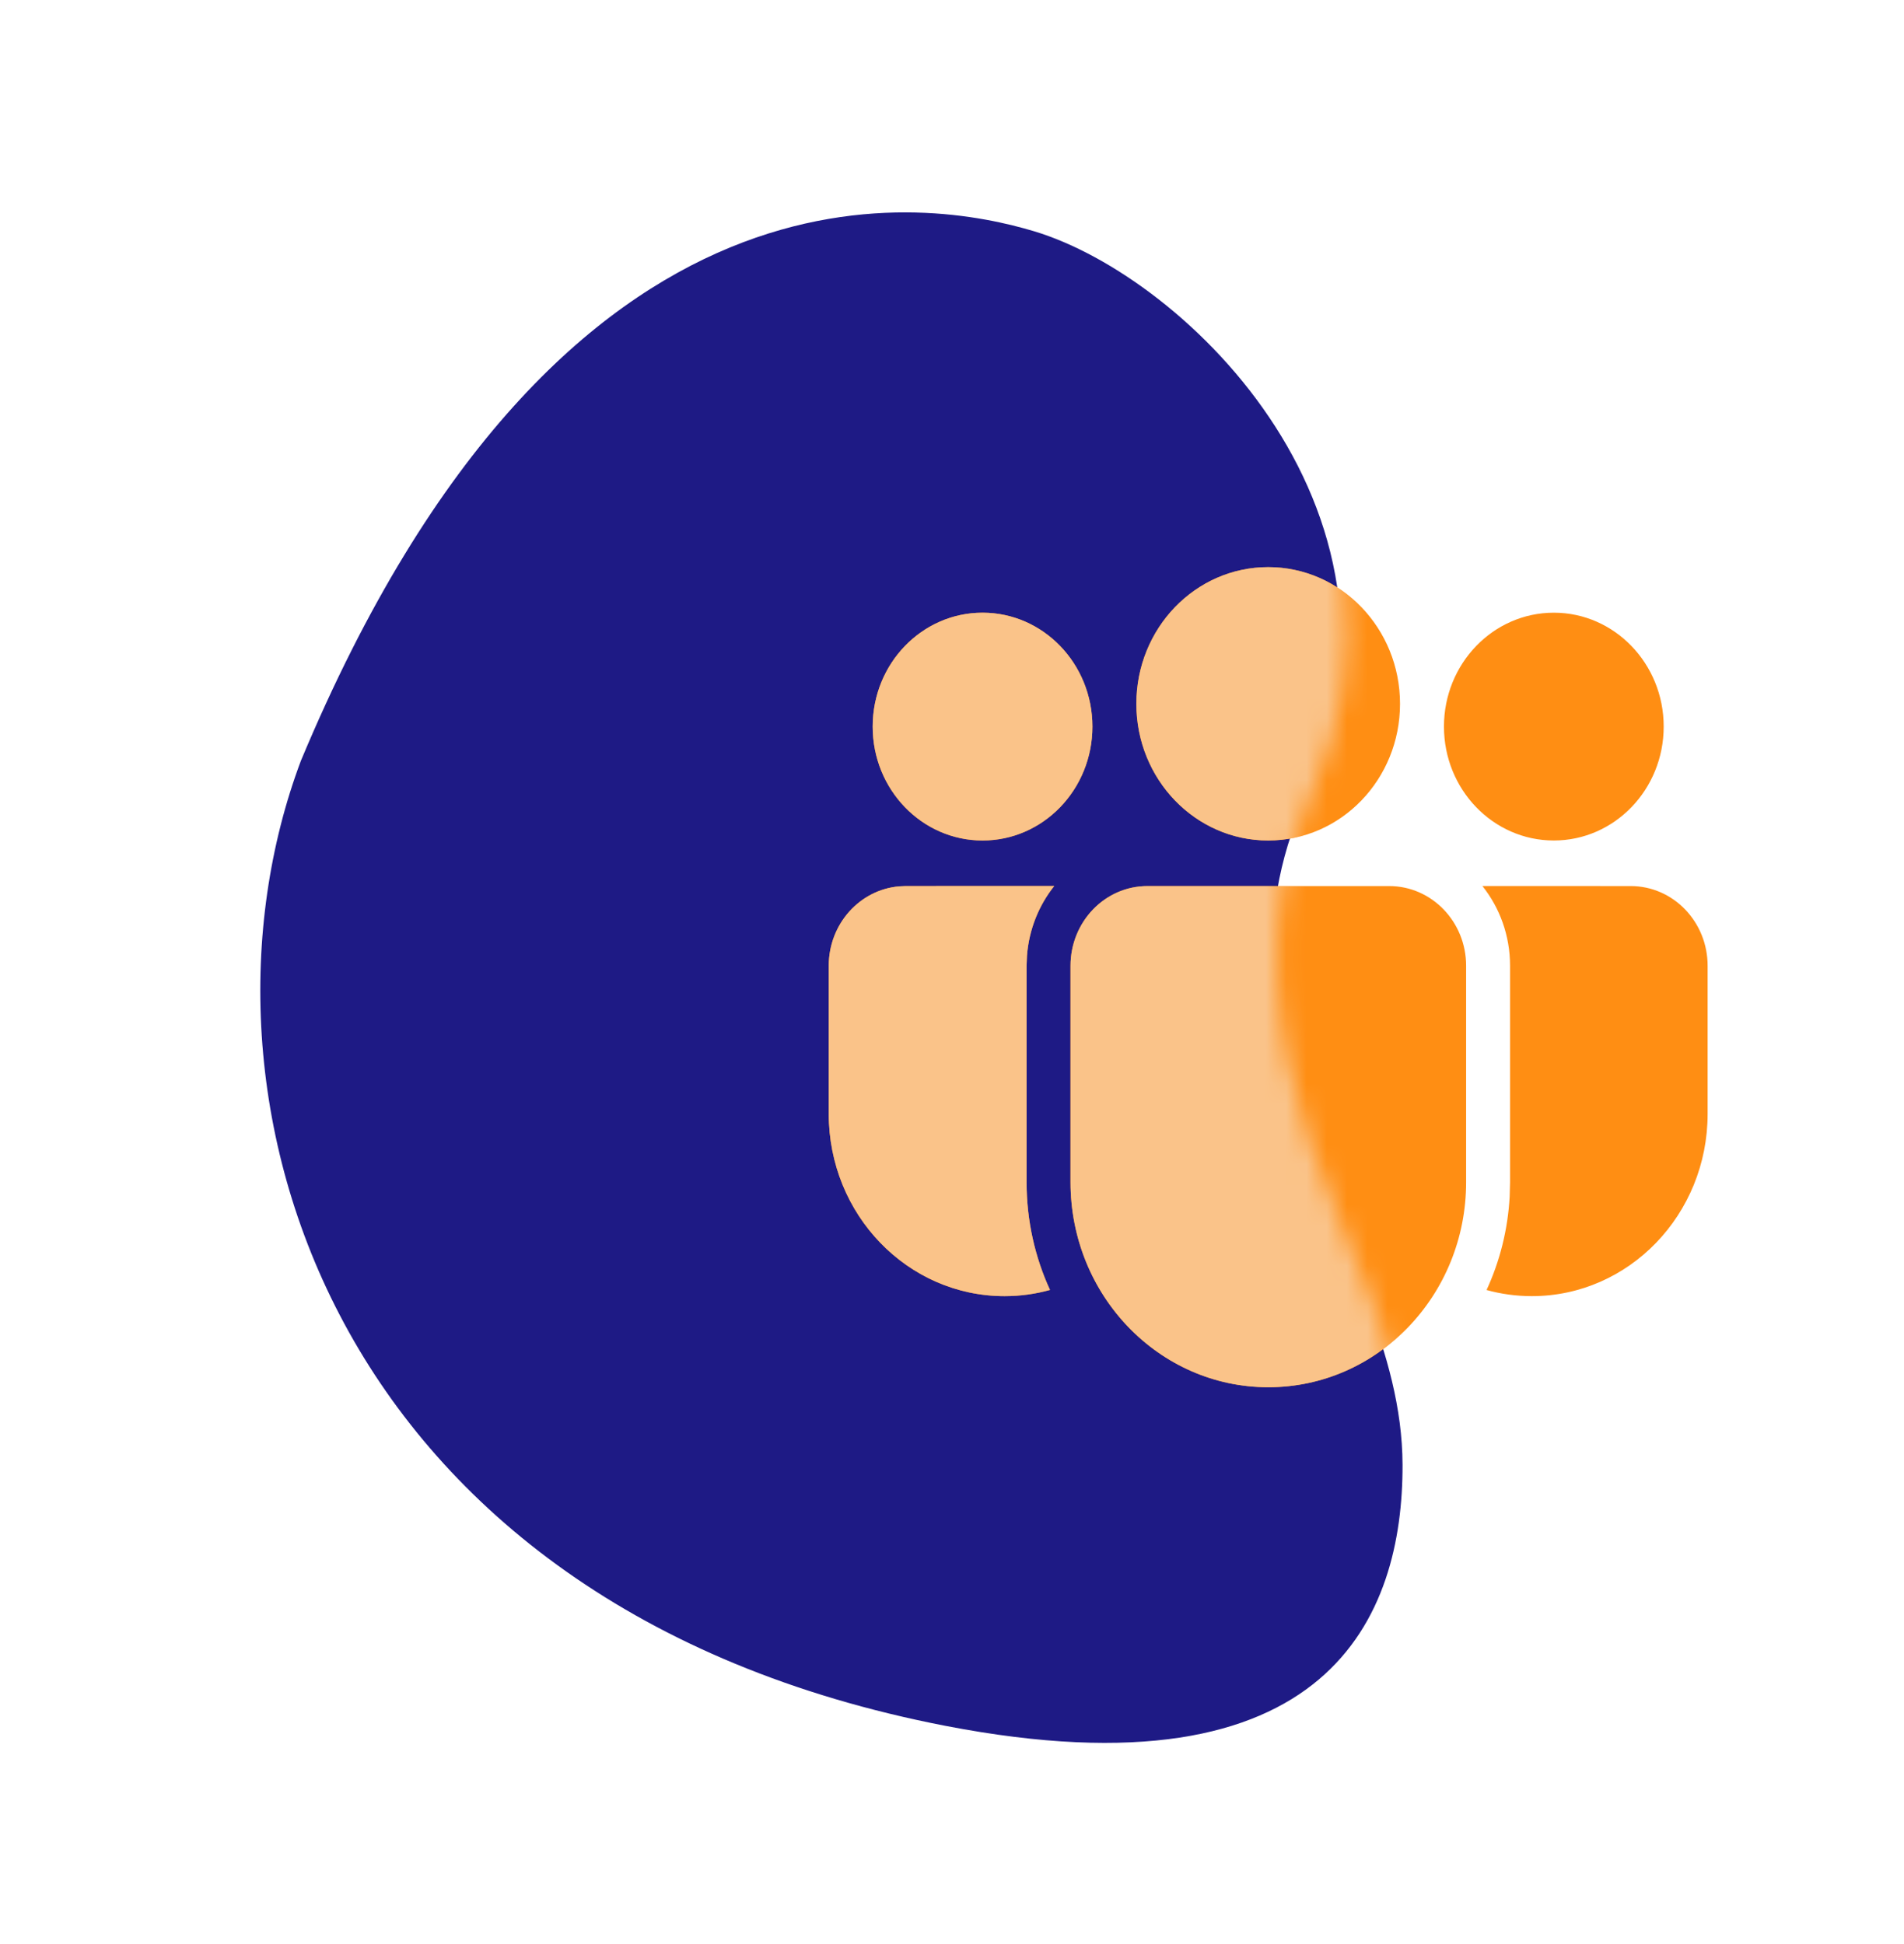
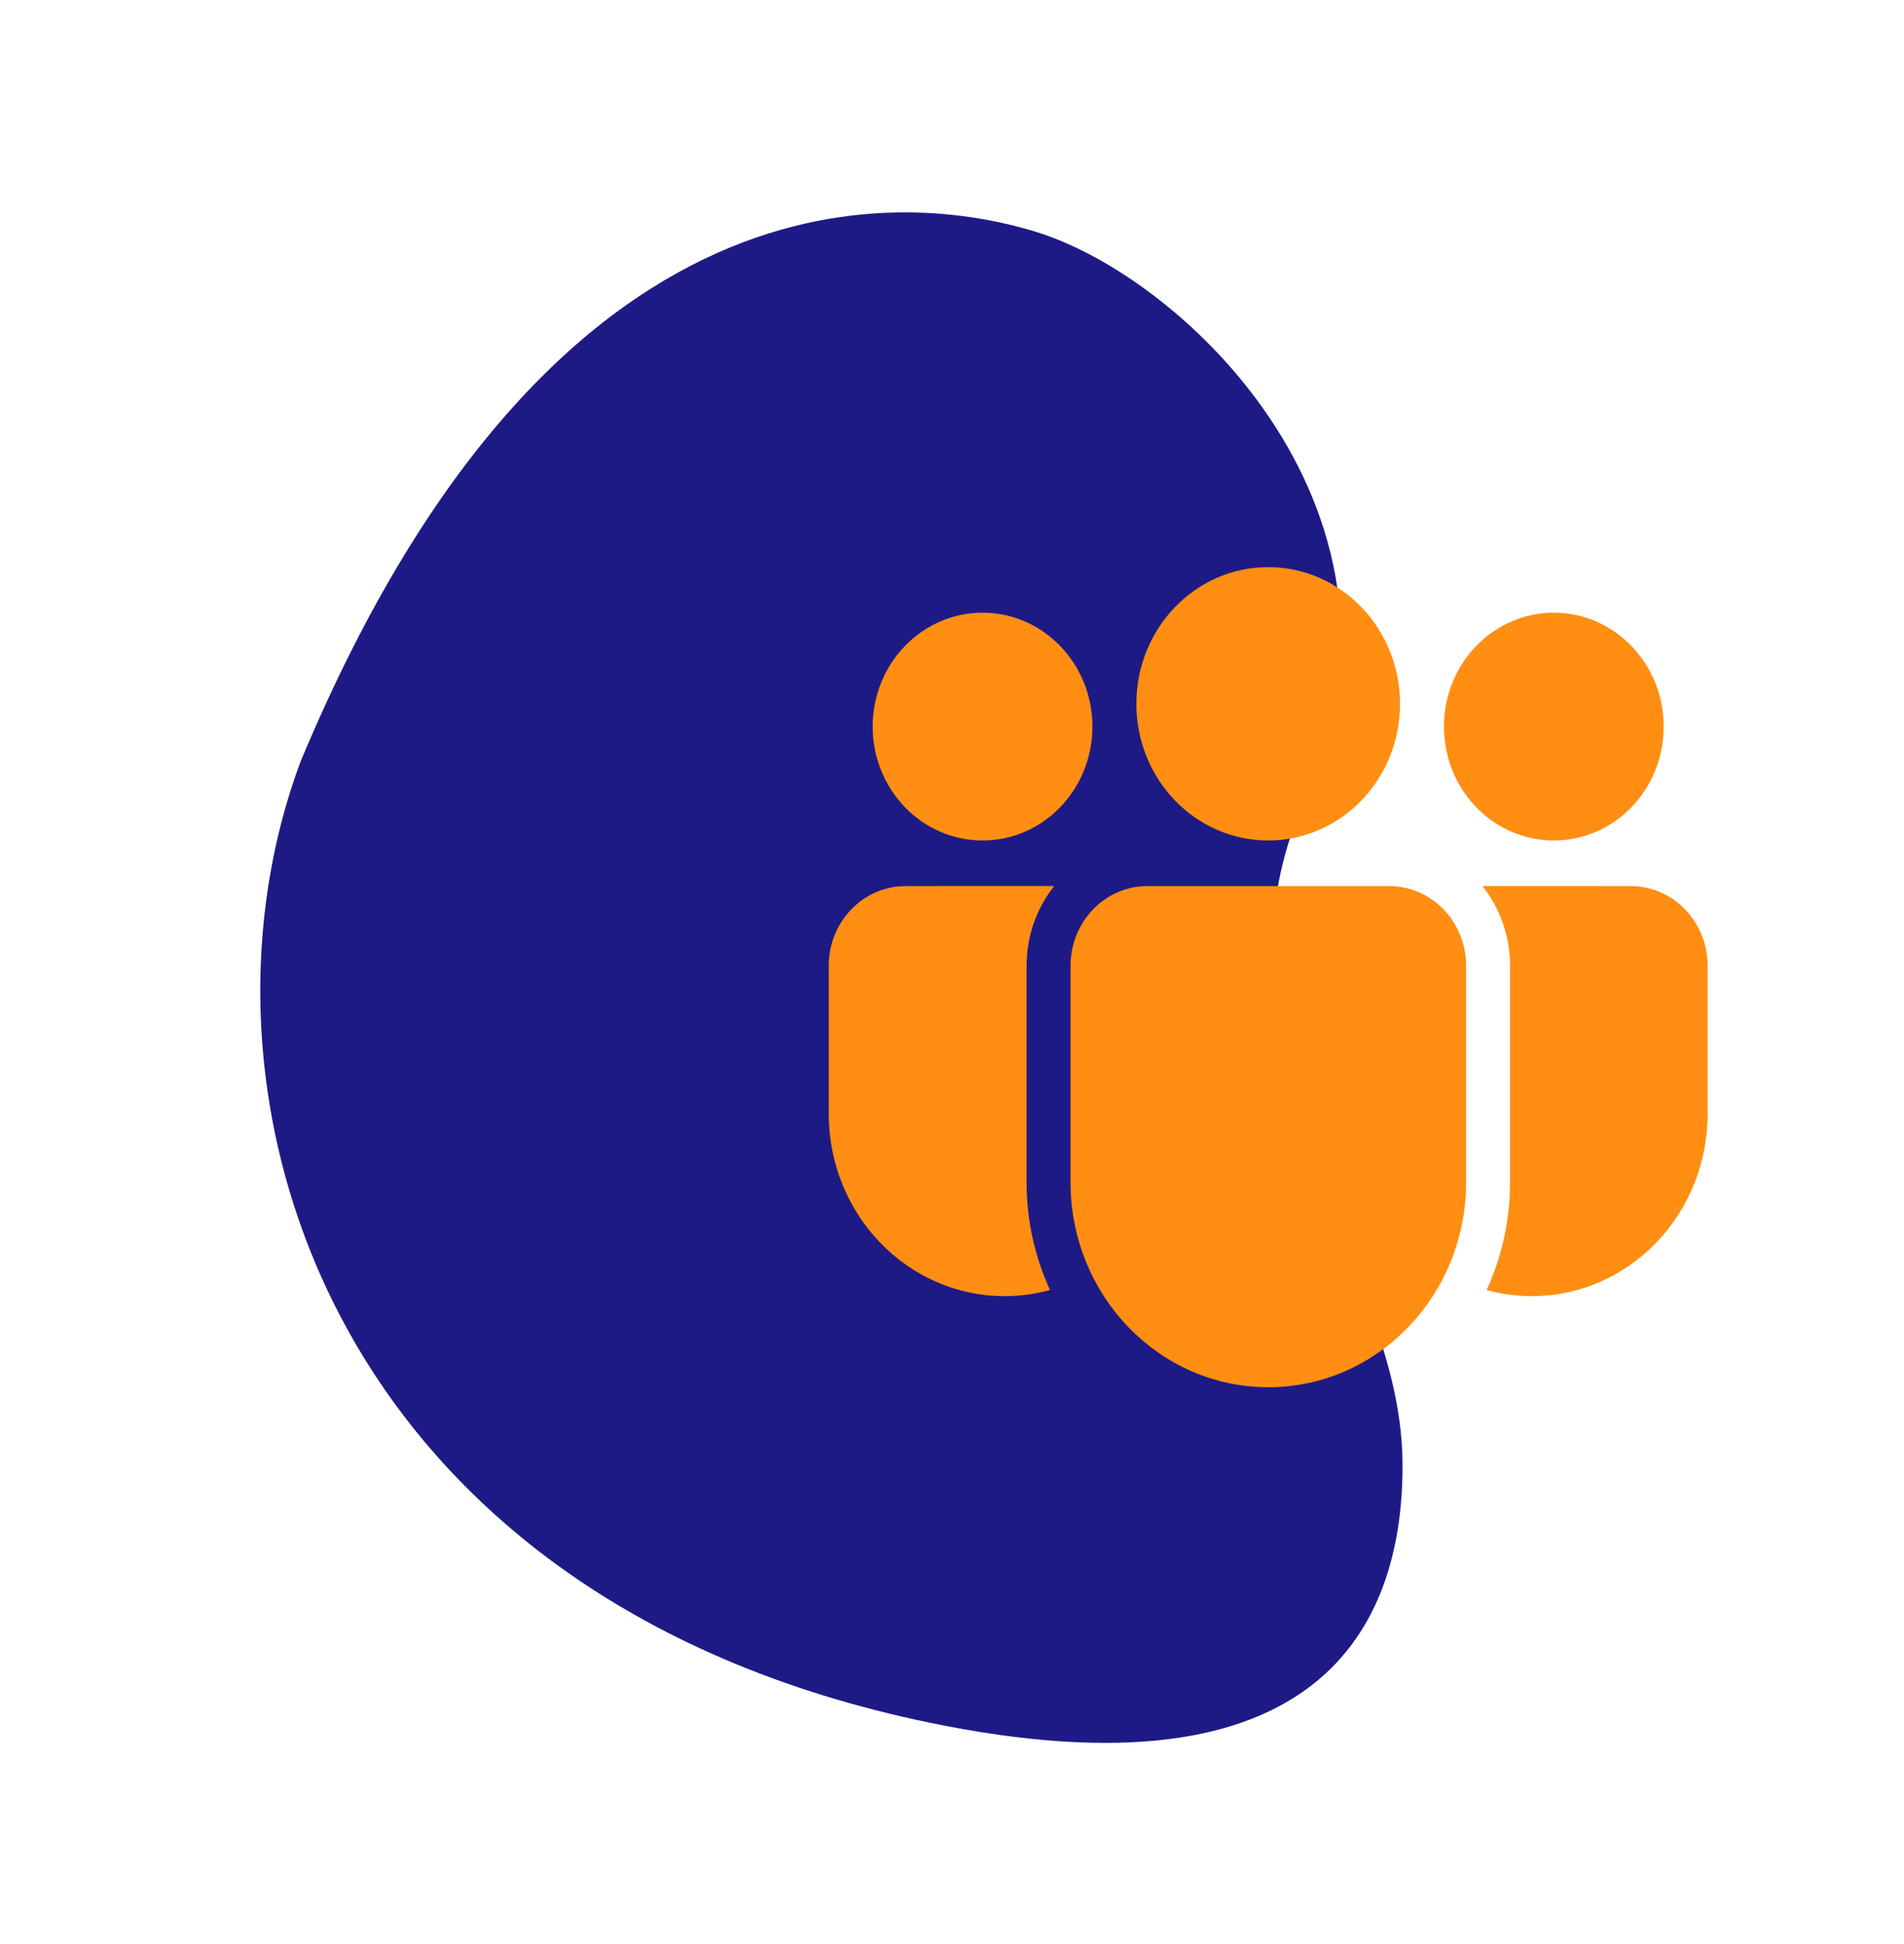
<svg xmlns="http://www.w3.org/2000/svg" width="94" height="96" viewBox="0 0 94 96" fill="none">
  <path d="M64.406 39.55C61.762 45.313 62.759 51.606 64.355 56.366C66.139 61.689 69.228 66.705 69.243 72.331C69.262 79.747 65.706 88.9 46.684 85.222C16.17 79.321 8.655 54.065 14.857 37.561C27.93 6.277 46.227 9.974 51.048 11.418C58.581 13.674 70.841 25.523 64.406 39.55Z" fill="#1E1A85" />
  <path d="M68.585 43.753C70.682 43.753 72.382 45.516 72.382 47.69V58.375C72.382 63.967 68.01 68.501 62.617 68.501C57.223 68.501 52.852 63.967 52.852 58.375V47.69C52.852 45.516 54.551 43.753 56.648 43.753H68.585ZM52.047 43.751C51.289 44.702 50.8 45.892 50.701 47.196L50.682 47.69V58.375C50.682 60.279 51.097 62.084 51.838 63.696C51.124 63.896 50.372 64.002 49.596 64.002C44.801 64.002 40.915 59.971 40.915 54.999V47.69C40.915 45.624 42.449 43.93 44.4 43.766L44.712 43.753L52.047 43.751ZM73.186 43.751L80.508 43.753C82.605 43.753 84.305 45.516 84.305 47.69V55.002C84.305 59.972 80.42 64.002 75.627 64.002C74.854 64.002 74.104 63.897 73.391 63.7C74.043 62.287 74.442 60.728 74.532 59.084L74.551 58.375V47.69C74.551 46.193 74.039 44.821 73.186 43.751ZM62.61 28.004C66.205 28.004 69.119 31.026 69.119 34.754C69.119 38.481 66.205 41.503 62.61 41.503C59.015 41.503 56.102 38.481 56.102 34.754C56.102 31.026 59.015 28.004 62.61 28.004ZM76.712 30.254C79.707 30.254 82.136 32.772 82.136 35.878C82.136 38.985 79.707 41.503 76.712 41.503C73.716 41.503 71.288 38.985 71.288 35.878C71.288 32.772 73.716 30.254 76.712 30.254ZM48.508 30.254C51.504 30.254 53.932 32.772 53.932 35.878C53.932 38.985 51.504 41.503 48.508 41.503C45.513 41.503 43.084 38.985 43.084 35.878C43.084 32.772 45.513 30.254 48.508 30.254Z" fill="#FF8E13" />
  <mask id="mask0_553_7422" style="mask-type:alpha" maskUnits="userSpaceOnUse" x="13" y="9" width="57" height="78">
-     <path d="M64.694 39.325C62.05 45.147 63.047 51.505 64.643 56.313C66.428 61.691 69.516 66.759 69.531 72.443C69.55 79.935 65.994 89.183 46.972 85.466C16.458 79.505 8.943 53.989 15.146 37.316C28.218 5.711 46.516 9.445 51.336 10.904C58.869 13.184 71.129 25.154 64.694 39.325Z" fill="#1E1A85" />
+     <path d="M64.694 39.325C62.05 45.147 63.047 51.505 64.643 56.313C66.428 61.691 69.516 66.759 69.531 72.443C16.458 79.505 8.943 53.989 15.146 37.316C28.218 5.711 46.516 9.445 51.336 10.904C58.869 13.184 71.129 25.154 64.694 39.325Z" fill="#1E1A85" />
  </mask>
  <g mask="url(#mask0_553_7422)">
-     <path d="M68.585 43.753C70.682 43.753 72.382 45.516 72.382 47.69V58.375C72.382 63.967 68.01 68.501 62.617 68.501C57.223 68.501 52.852 63.967 52.852 58.375V47.69C52.852 45.516 54.551 43.753 56.648 43.753H68.585ZM52.047 43.751C51.289 44.702 50.8 45.892 50.701 47.196L50.682 47.69V58.375C50.682 60.279 51.097 62.084 51.838 63.696C51.124 63.896 50.372 64.002 49.596 64.002C44.801 64.002 40.915 59.971 40.915 54.999V47.69C40.915 45.624 42.449 43.93 44.4 43.766L44.712 43.753L52.047 43.751ZM73.186 43.751L80.508 43.753C82.605 43.753 84.305 45.516 84.305 47.69V55.002C84.305 59.972 80.42 64.002 75.627 64.002C74.854 64.002 74.104 63.897 73.391 63.7C74.043 62.287 74.442 60.728 74.532 59.084L74.551 58.375V47.69C74.551 46.193 74.039 44.821 73.186 43.751ZM62.61 28.004C66.205 28.004 69.119 31.026 69.119 34.754C69.119 38.481 66.205 41.503 62.61 41.503C59.015 41.503 56.102 38.481 56.102 34.754C56.102 31.026 59.015 28.004 62.61 28.004ZM76.712 30.254C79.707 30.254 82.136 32.772 82.136 35.878C82.136 38.985 79.707 41.503 76.712 41.503C73.716 41.503 71.288 38.985 71.288 35.878C71.288 32.772 73.716 30.254 76.712 30.254ZM48.508 30.254C51.504 30.254 53.932 32.772 53.932 35.878C53.932 38.985 51.504 41.503 48.508 41.503C45.513 41.503 43.084 38.985 43.084 35.878C43.084 32.772 45.513 30.254 48.508 30.254Z" fill="#FAC389" />
-   </g>
+     </g>
</svg>